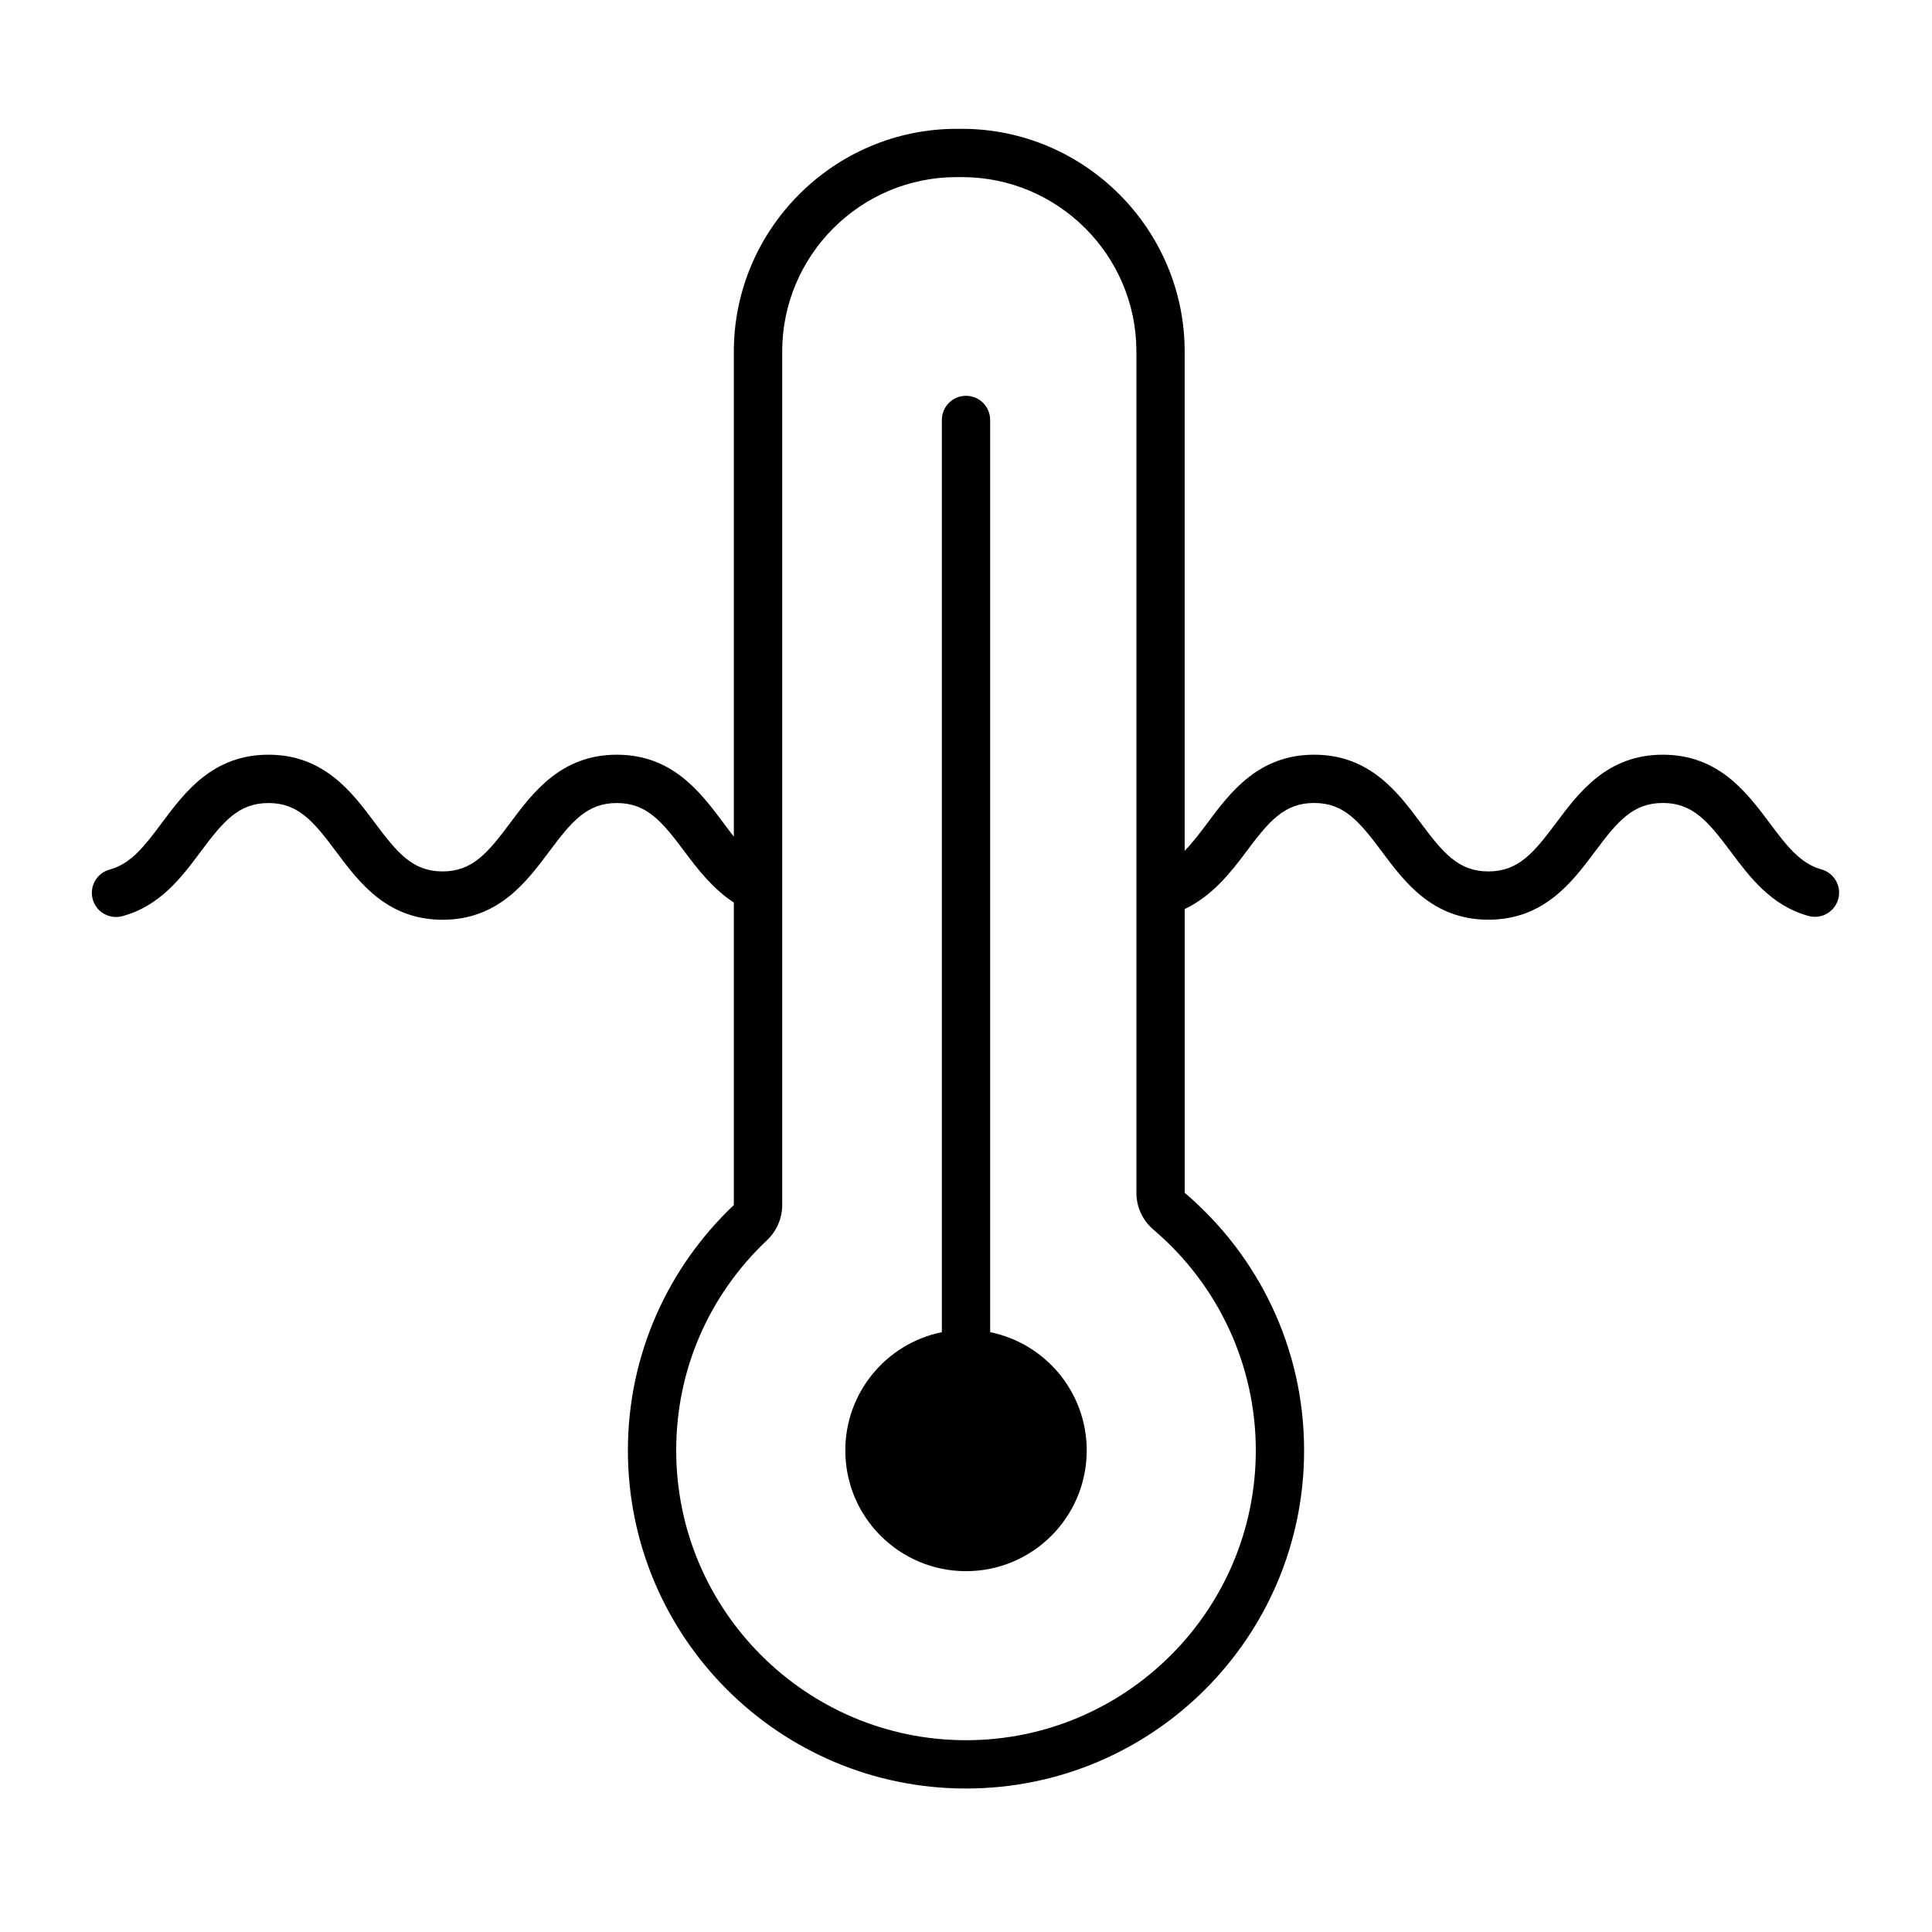
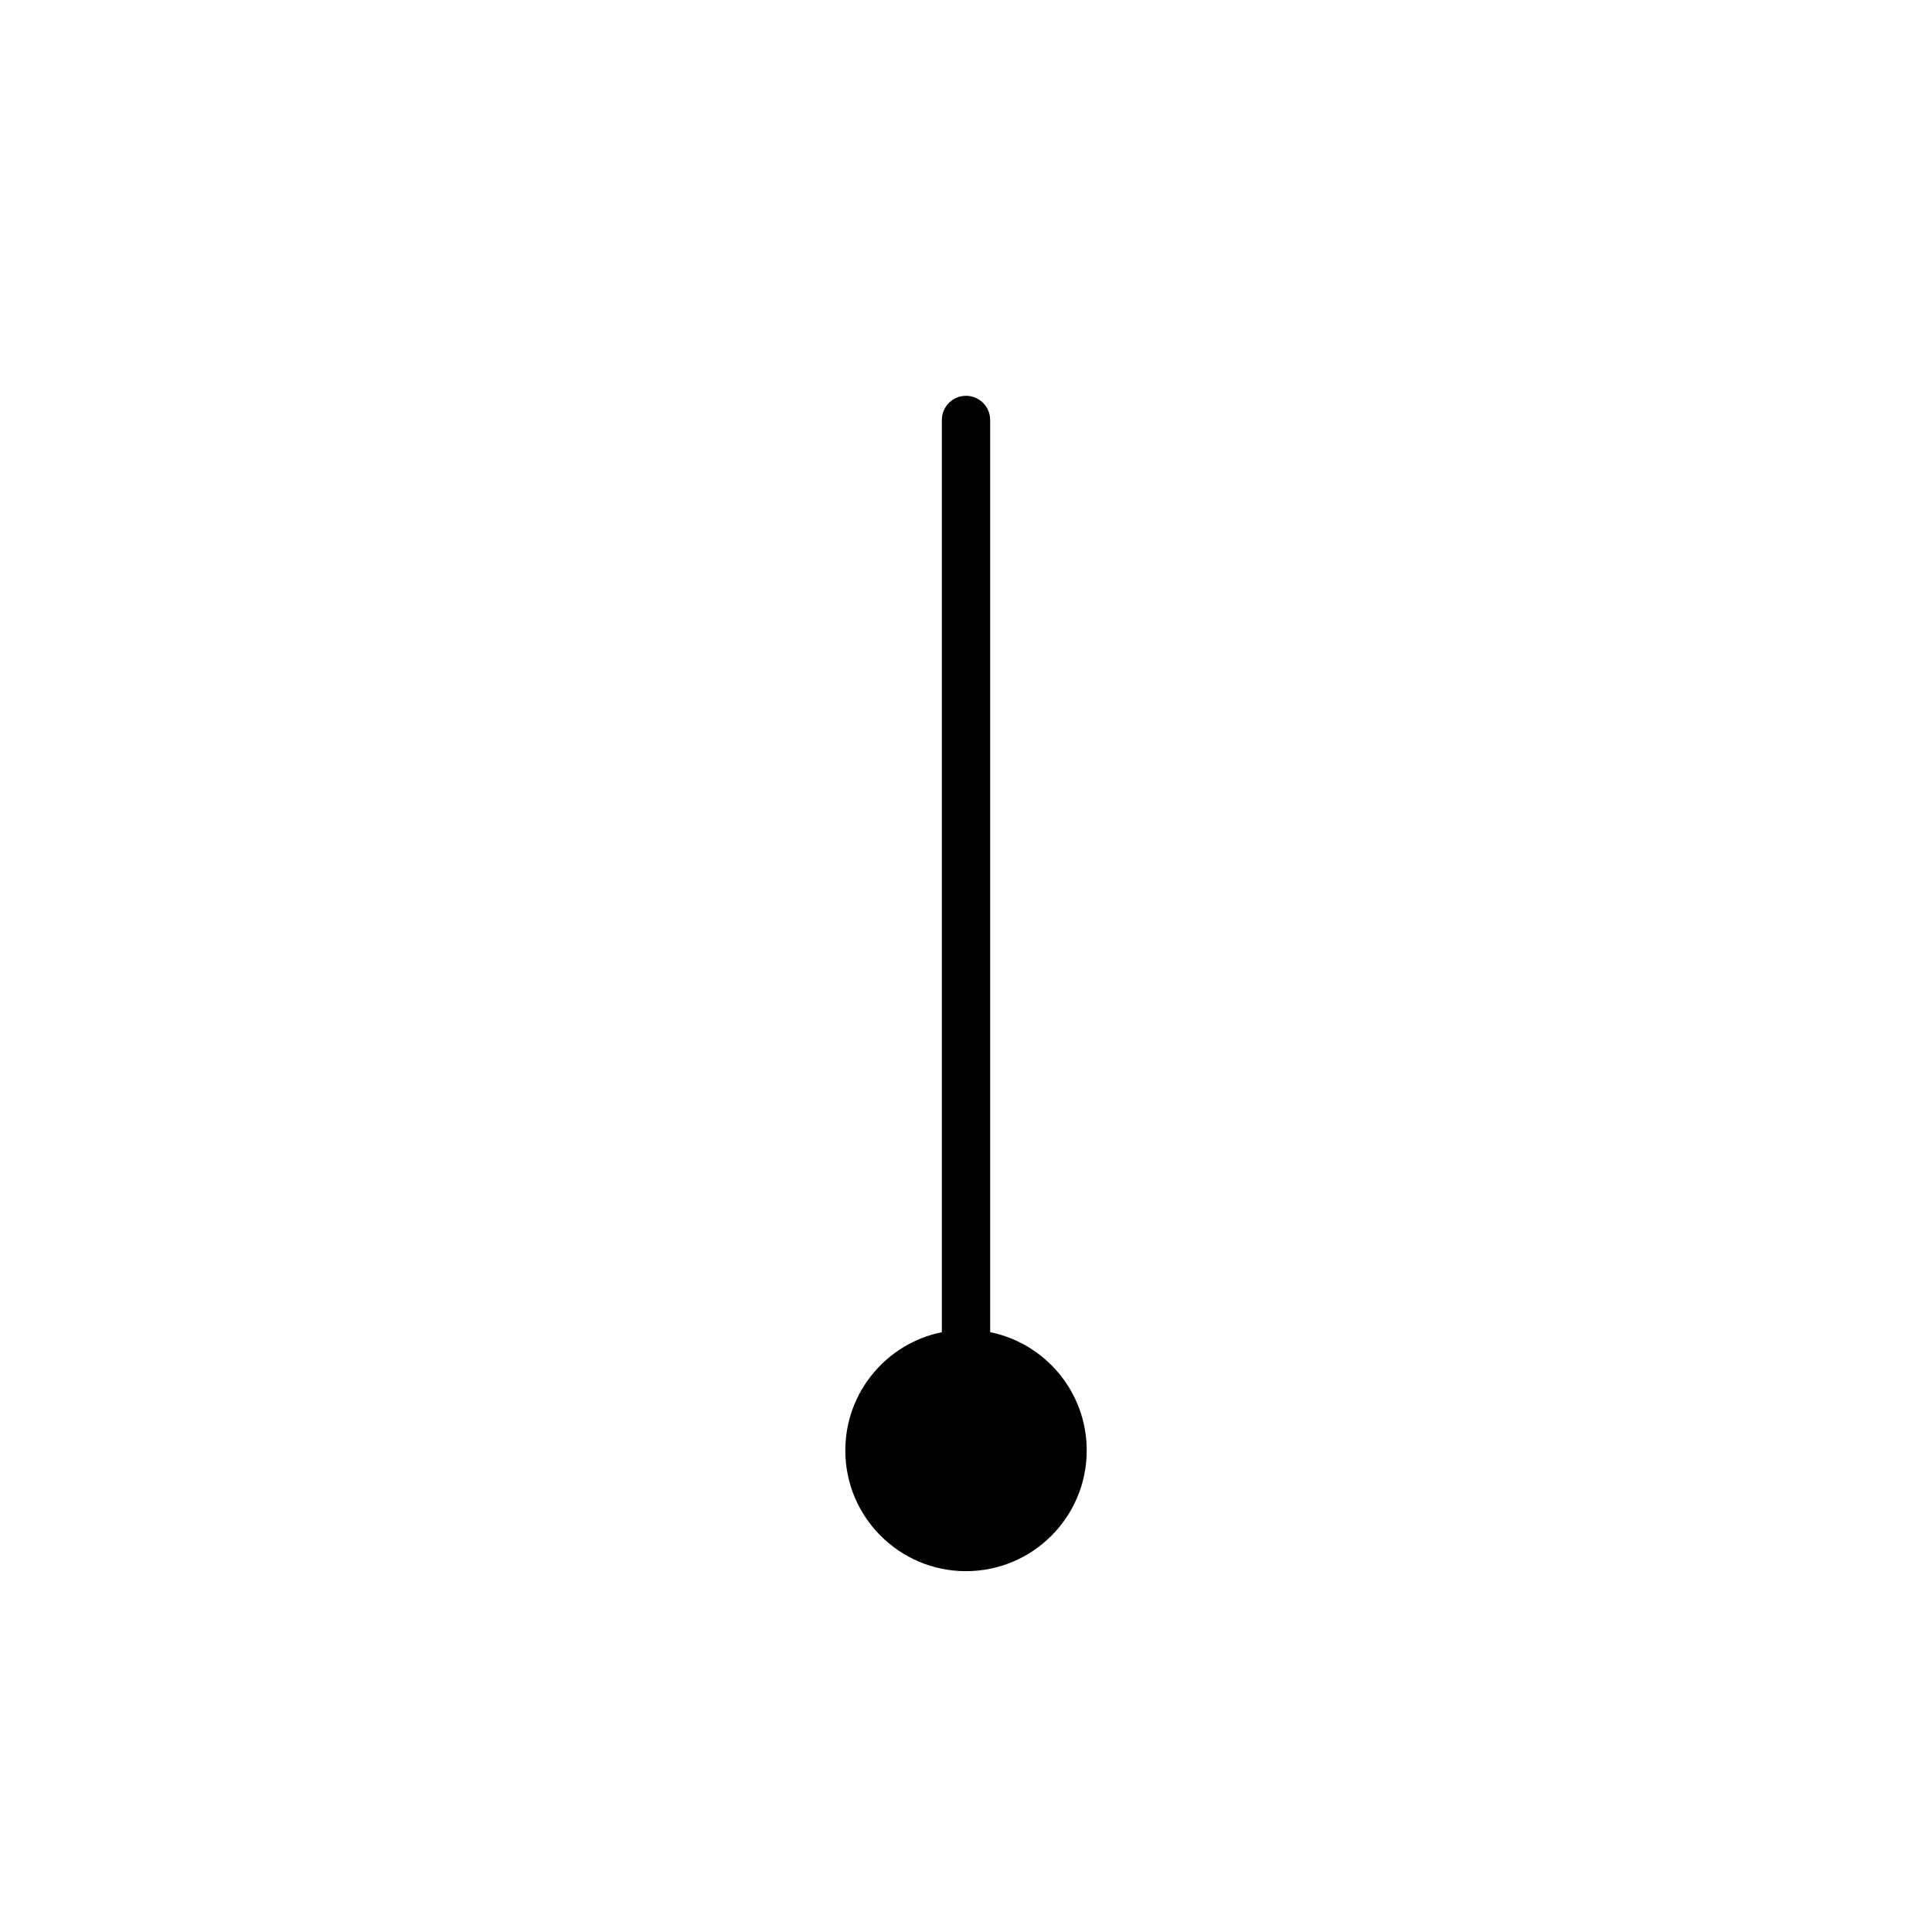
<svg xmlns="http://www.w3.org/2000/svg" version="1.1" id="Graphic_Style" x="0px" y="0px" viewBox="0 0 60 60" style="enable-background:new 0 0 60 60;" xml:space="preserve">
  <g>
    <path d="M30.75,41.371V13.042c0-0.414-0.336-0.75-0.75-0.75s-0.75,0.336-0.75,0.75v28.33   c-1.711,0.347-2.998,1.859-2.998,3.673c0,2.07,1.678,3.749,3.748,3.749   s3.749-1.678,3.749-3.749C33.749,43.231,32.461,41.719,30.75,41.371z" />
-     <path d="M56.563,26.999c-0.666-0.182-1.104-0.769-1.612-1.448   c-0.704-0.941-1.58-2.113-3.311-2.113s-2.606,1.172-3.31,2.114   c-0.7,0.937-1.177,1.511-2.107,1.511c-0.93,0-1.405-0.574-2.105-1.511   c-0.702-0.942-1.577-2.114-3.307-2.114s-2.604,1.172-3.309,2.114   c-0.241,0.324-0.469,0.623-0.711,0.871v-15.505c0-3.804-3.112-6.917-6.917-6.917   h-0.167c-3.804,0-6.917,3.112-6.917,6.917v15.064   c-0.109-0.138-0.217-0.283-0.327-0.43c-0.703-0.942-1.579-2.114-3.308-2.114   s-2.604,1.172-3.307,2.114c-0.699,0.937-1.175,1.511-2.104,1.511   c-0.929,0-1.404-0.574-2.103-1.511c-0.703-0.942-1.577-2.114-3.305-2.114   c-1.729,0-2.604,1.172-3.307,2.114c-0.509,0.683-0.95,1.273-1.62,1.452   c-0.4,0.106-0.638,0.518-0.531,0.918c0.106,0.4,0.516,0.636,0.918,0.531   c1.174-0.313,1.844-1.211,2.436-2.003c0.699-0.937,1.175-1.511,2.105-1.511   c0.929,0,1.404,0.574,2.103,1.511c0.703,0.942,1.577,2.114,3.305,2.114   c1.729,0,2.604-1.172,3.307-2.114c0.699-0.937,1.175-1.511,2.104-1.511   c0.93,0,1.406,0.574,2.105,1.511c0.413,0.554,0.882,1.156,1.529,1.579v9.395   C20.769,39.337,19.5,42.039,19.5,45.044c0,5.799,4.701,10.5,10.5,10.5s10.5-4.701,10.5-10.5   c0-3.207-1.442-6.074-3.708-8v-8.812c0.851-0.407,1.419-1.122,1.913-1.784   c0.7-0.937,1.176-1.511,2.106-1.511c0.93,0,1.405,0.574,2.105,1.511   c0.702,0.942,1.577,2.114,3.307,2.114s2.605-1.172,3.309-2.113   c0.7-0.938,1.177-1.512,2.108-1.512s1.408,0.574,2.109,1.511   c0.588,0.787,1.255,1.679,2.417,1.998c0.402,0.11,0.812-0.126,0.922-0.526   C57.198,27.521,56.963,27.108,56.563,26.999z M39,45.044c0,4.963-4.037,9-9,9   s-9-4.037-9-9c0-2.49,1.002-4.809,2.823-6.532   c0.299-0.283,0.469-0.677,0.469-1.09v-9.795c0-0.008,0-0.016,0-0.023V10.917   c0-2.987,2.43-5.417,5.417-5.417H29.875c2.987,0,5.417,2.43,5.417,5.417v26.128   c0,0.44,0.193,0.858,0.529,1.143C37.841,39.904,39,42.404,39,45.044z" />
  </g>
</svg>